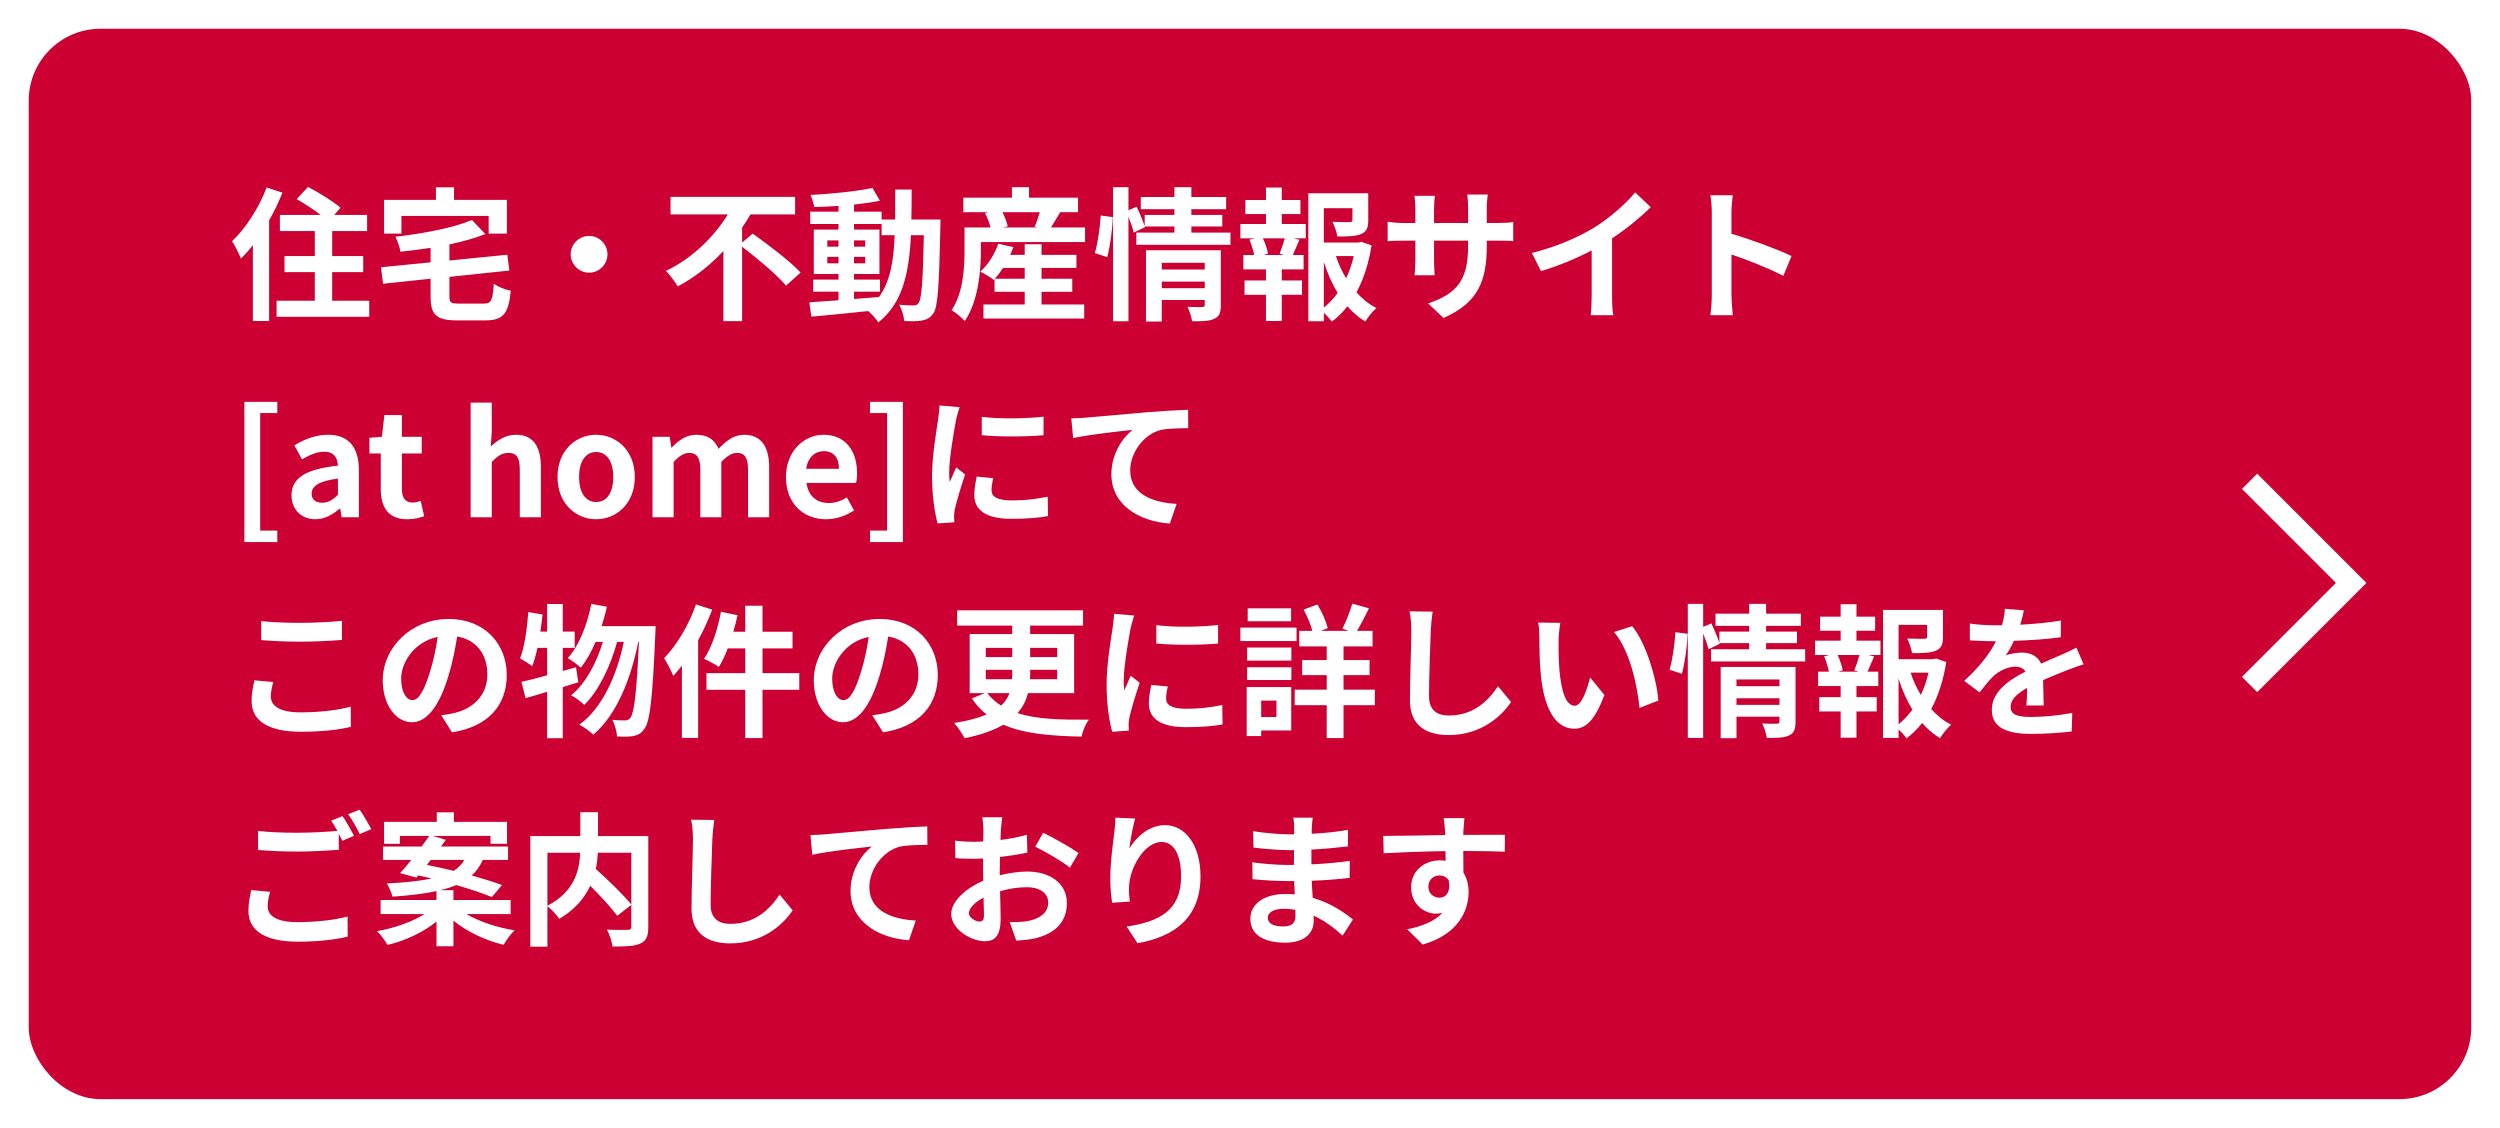
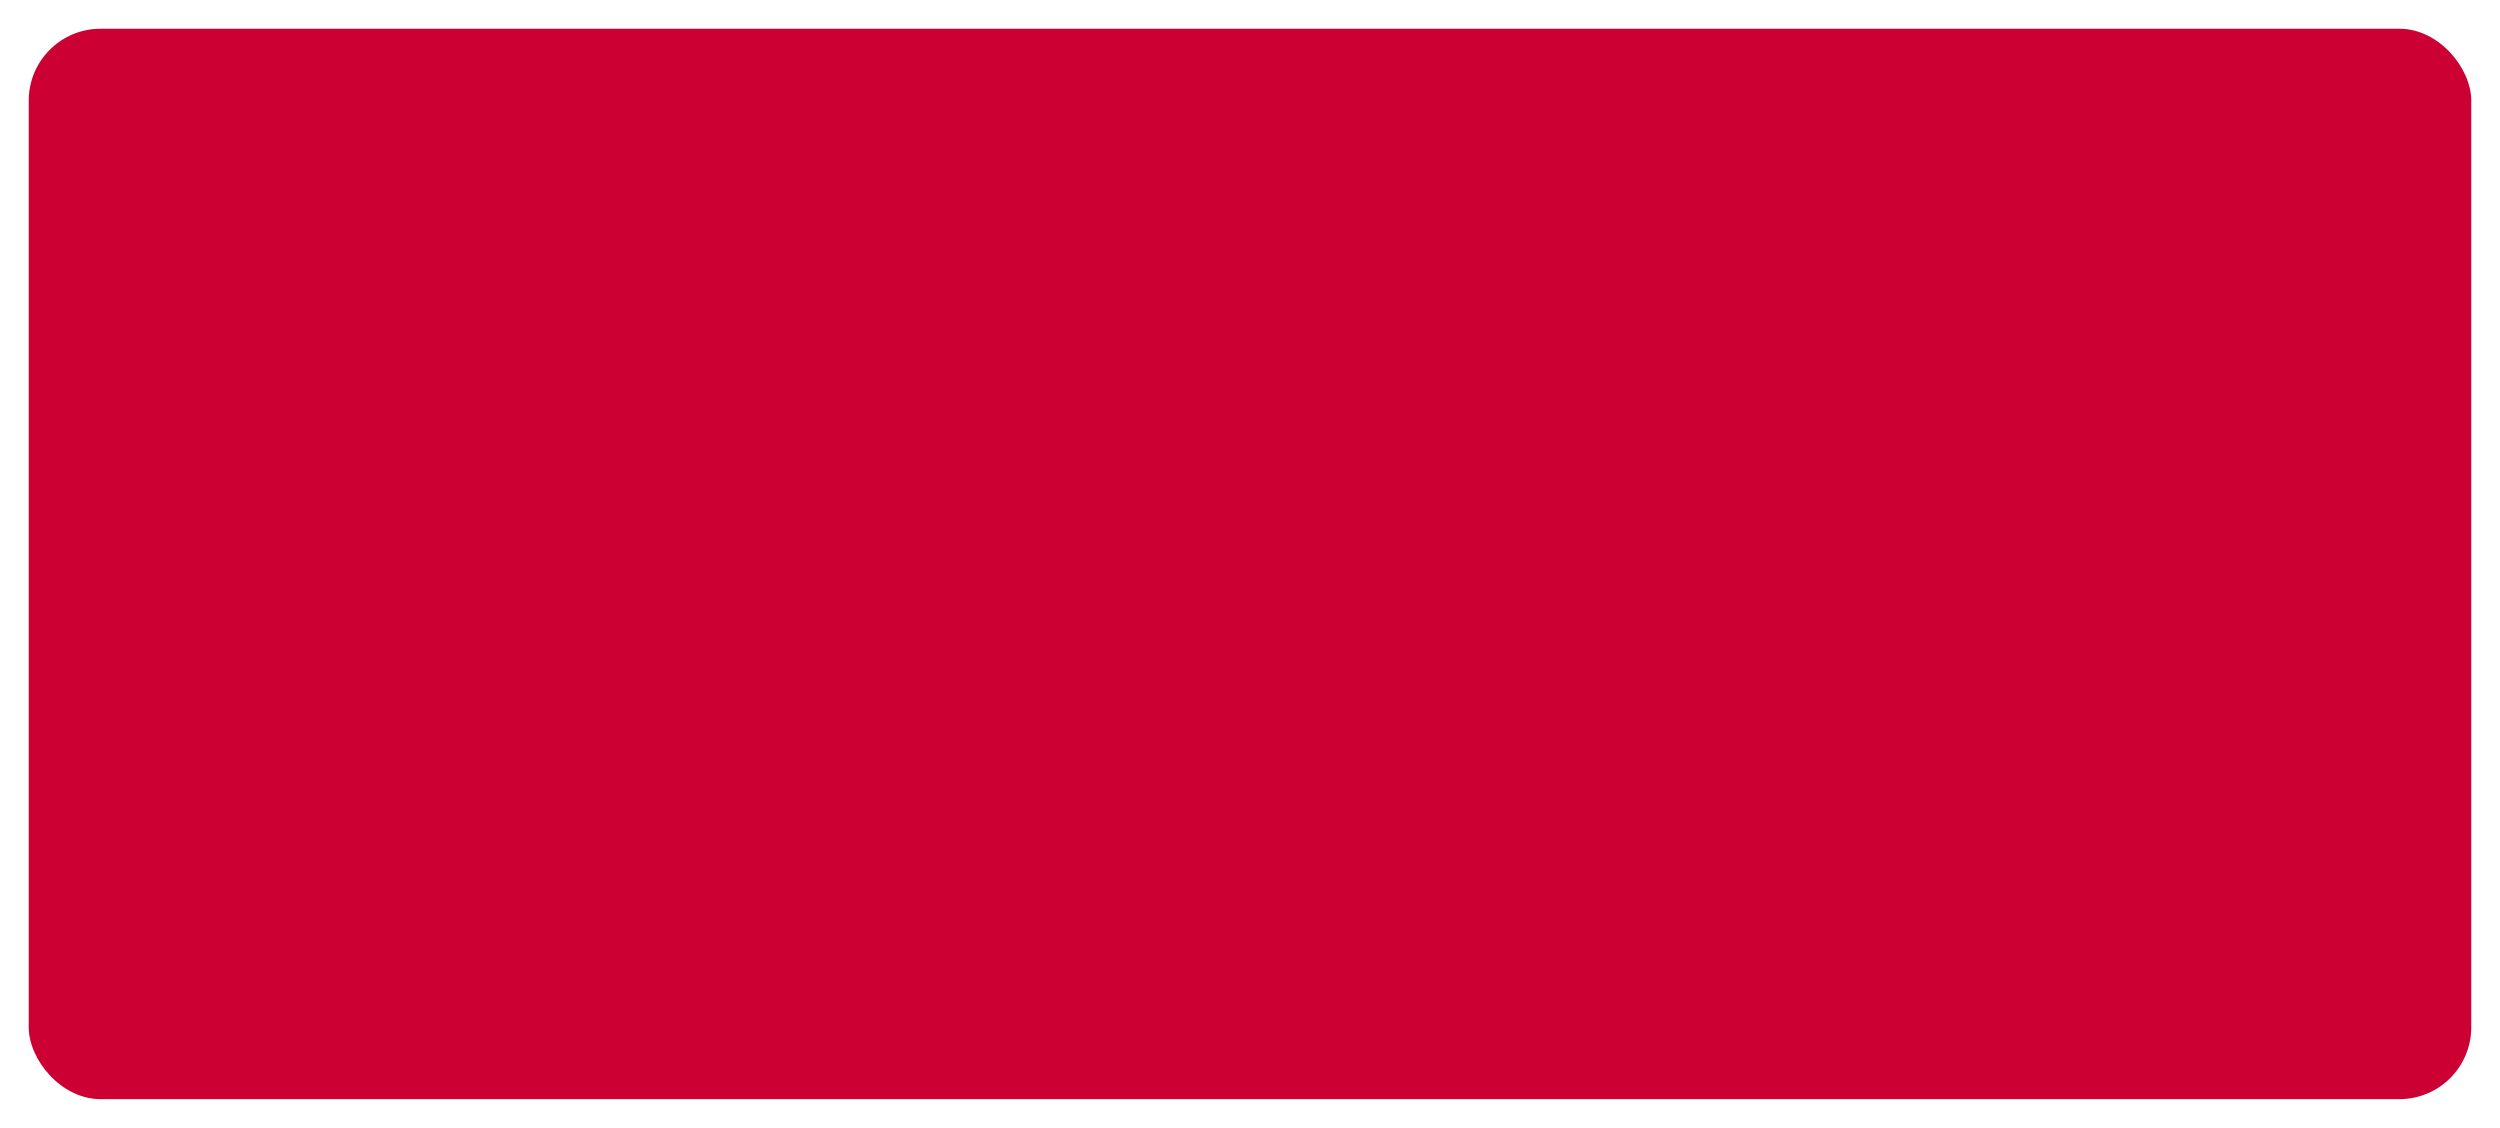
<svg xmlns="http://www.w3.org/2000/svg" width="348" height="157" viewBox="0 0 348 157" fill="none">
  <g filter="url(#filter0_d_2282_106495)">
    <rect x="4" width="340" height="149" rx="10" fill="#CC0033" />
-     <path d="M37.12 22.1L39.32 22.82C38.8 24.1 38.18 25.42 37.46 26.68V40.68H35.2V30.12C34.66 30.82 34.1 31.44 33.54 32C33.32 31.44 32.7 30.14 32.3 29.58C34.2 27.78 36.04 24.94 37.12 22.1ZM46.24 37.86H51.4V40.1H38.5V37.86H43.82V33.88H39.6V31.64H43.82V28.16H38.96V25.92H44.64C43.66 25.16 42.36 24.32 41.3 23.72L42.88 22.02C44.36 22.8 46.4 24.04 47.4 24.92L46.52 25.92H51.1V28.16H46.24V31.64H50.56V33.88H46.24V37.86ZM55.88 26.06V28.52H53.46V23.82H60.68V22.08H63.2V23.82H70.56V28.52H68.02V26.06H55.88ZM63.92 38.26H67.32C68.4 38.26 68.58 37.84 68.74 35.5C69.28 35.92 70.38 36.32 71.1 36.48C70.78 39.7 70.04 40.6 67.52 40.6H63.66C60.74 40.6 59.94 39.84 59.94 37.28V34.8L53.32 35.5L53.04 33.2L59.94 32.52V30.5C58.52 30.72 57.1 30.9 55.74 31.04C55.66 30.44 55.32 29.5 55.04 28.96C58.94 28.5 63.14 27.72 65.7 26.62L67.56 28.58C66.1 29.16 64.38 29.64 62.56 30.02V32.26L70.62 31.46L70.9 33.66L62.56 34.54V37.24C62.56 38.14 62.74 38.26 63.92 38.26ZM82 28.84C83.4 28.84 84.56 30 84.56 31.4C84.56 32.8 83.4 33.96 82 33.96C80.6 33.96 79.44 32.8 79.44 31.4C79.44 30 80.6 28.84 82 28.84ZM103.3 29.76L104.78 28.52C106.92 30.06 110 32.36 111.44 33.94L109.42 35.76C108.18 34.28 105.46 32 103.3 30.34V40.7H100.7V30.94C98.88 32.88 96.74 34.62 94.34 35.86C93.96 35.22 93.22 34.24 92.7 33.7C96.34 32 99.46 28.9 101.32 25.84H93.34V23.4H110.68V25.84H104.46C104.12 26.46 103.72 27.08 103.3 27.68V29.76ZM118.88 36.6V37.62C120.02 37.54 121.2 37.44 122.36 37.34C123.92 35.18 124.4 32.32 124.54 28.74H122.72V27.18H118.88V27.96H122.42V34.14H118.88V34.92H122.5V36.6H118.88ZM115.16 32.66H116.72V31.76H115.16V32.66ZM120.44 31.76H118.88V32.66H120.44V31.76ZM118.88 30.34H120.44V29.46H118.88V30.34ZM115.16 29.46V30.34H116.72V29.46H115.16ZM126.86 26.56H130.92C130.92 26.56 130.9 27.34 130.9 27.62C130.72 35.8 130.56 38.7 129.92 39.62C129.46 40.28 129 40.48 128.34 40.62C127.74 40.74 126.82 40.72 125.86 40.7C125.82 40.04 125.56 39.08 125.16 38.42C126.04 38.5 126.8 38.52 127.18 38.52C127.48 38.52 127.68 38.44 127.86 38.18C128.28 37.64 128.48 35.2 128.6 28.74H126.8C126.54 34.1 125.62 38.22 122.26 40.88C121.96 40.4 121.38 39.74 120.86 39.3C117.98 39.6 115.1 39.9 112.94 40.08L112.66 38.08C113.78 38 115.18 37.9 116.72 37.8V36.6H113.2V34.92H116.72V34.14H113.28V27.96H116.72V27.18H112.78V25.46H116.72V24.66C115.56 24.74 114.42 24.8 113.34 24.82C113.26 24.34 113.04 23.6 112.82 23.14C115.78 22.98 119.24 22.64 121.44 22.16L122.48 23.94C121.42 24.16 120.18 24.34 118.88 24.48V25.46H122.72V26.56H124.6C124.62 25.24 124.62 23.86 124.62 22.38H126.9C126.9 23.84 126.9 25.24 126.86 26.56ZM138.48 34.8H142.64V33.3H139.62C139.26 33.86 138.86 34.38 138.48 34.8ZM144.98 36.62V38.38H150.92V40.34H136.9V38.38H142.64V36.62H138.44V34.84L138.32 34.96C137.88 34.6 136.98 34.06 136.44 33.82C137.54 32.86 138.46 31.38 138.96 29.92L141.06 30.4C140.94 30.76 140.78 31.12 140.62 31.48H142.64V30H144.98V31.48H149.84V33.3H144.98V34.8H149.26V36.62H144.98ZM144.74 25.54H139.54C139.88 26.2 140.16 26.96 140.28 27.5L139.68 27.66H144.38L144.02 27.56C144.28 26.98 144.54 26.22 144.74 25.54ZM146.3 27.66H151.04V29.7H136.54V30.9C136.54 33.7 136.18 37.94 134.3 40.68C133.94 40.26 132.94 39.44 132.46 39.18C134.1 36.74 134.26 33.26 134.26 30.88V27.66H137.88C137.72 27.04 137.44 26.28 137.12 25.66L137.56 25.54H134.1V23.52H140.86V22.06H143.24V23.52H150.06V25.54H147.58C147.12 26.3 146.68 27.06 146.3 27.66ZM154.12 31.8L152.4 31.22C152.82 29.86 153.12 27.62 153.22 26L154.9 26.22C154.86 27.88 154.54 30.26 154.12 31.8ZM161.72 36.12H167.7V35.2H161.72V36.12ZM167.7 32.58H161.72V33.52H167.7V32.58ZM169.94 30.84V38.46C169.94 39.5 169.74 40.06 169.02 40.38C168.32 40.72 167.32 40.72 165.94 40.72C165.86 40.14 165.58 39.28 165.3 38.7C166.12 38.76 167.06 38.74 167.32 38.74C167.6 38.74 167.7 38.66 167.7 38.42V37.76H161.72V40.76H159.52V30.84H169.94ZM165.84 28.38H171.28V30.08H158.18V28.38H163.48V27.52H159.34L159.38 27.62L157.82 28.38C157.68 27.8 157.4 26.96 157.08 26.18V40.72H154.94V22.06H157.08V25.26L158.22 24.78C158.64 25.64 159.1 26.76 159.34 27.5V25.92H163.48V25.12H158.8V23.42H163.48V22.06H165.84V23.42H170.68V25.12H165.84V25.92H170.14V27.52H165.84V28.38ZM178.76 31.5L178.12 31.32C178.36 30.72 178.66 29.86 178.84 29.18H175.8C176.14 29.9 176.42 30.76 176.5 31.32L175.86 31.5H178.76ZM178.42 25.8V27.18H181.76V29.18H180.1L180.88 29.38C180.54 30.12 180.24 30.9 179.96 31.5H181.46V33.5H178.42V35.04H181.24V37.04H178.42V40.68H176.22V37.04H173.24V35.04H176.22V33.5H173.08V31.5H174.58C174.46 30.86 174.2 30.02 173.92 29.36L174.64 29.18H172.66V27.18H176.22V25.8H173.36V23.84H176.22V22.1H178.42V23.84H181.02V25.8H178.42ZM184.28 32.46V38.82C185 38.24 185.64 37.56 186.2 36.78C185.42 35.5 184.78 34.04 184.28 32.46ZM188.44 31.64H185.96C186.32 32.74 186.8 33.78 187.38 34.74C187.84 33.78 188.2 32.72 188.44 31.64ZM189.5 29.66L190.92 30.16C190.54 32.58 189.84 34.82 188.82 36.7C189.64 37.6 190.56 38.36 191.6 38.88C191.08 39.32 190.4 40.16 190.06 40.76C189.12 40.2 188.3 39.48 187.56 38.64C186.92 39.46 186.2 40.18 185.38 40.78C185.12 40.38 184.7 39.92 184.28 39.54V40.72H182.12V22.9H190.46V26.66C190.46 27.68 190.24 28.26 189.46 28.58C188.7 28.9 187.62 28.92 186.16 28.92C186.06 28.28 185.76 27.46 185.48 26.88C186.46 26.92 187.56 26.92 187.86 26.92C188.16 26.9 188.26 26.84 188.26 26.62V24.98H184.28V29.76H189.1L189.5 29.66ZM206.96 30.16C206.96 35.12 205.76 38.14 200.94 40.26L198.8 38.24C202.66 36.9 204.36 35.18 204.36 30.26V29.5H199.62V32.22C199.62 33.1 199.68 33.92 199.7 34.32H196.9C196.96 33.92 197.02 33.12 197.02 32.22V29.5H195.32C194.32 29.5 193.6 29.54 193.16 29.58V26.86C193.5 26.92 194.32 27.04 195.32 27.04H197.02V25.06C197.02 24.48 196.96 23.86 196.9 23.26H199.74C199.68 23.64 199.62 24.28 199.62 25.06V27.04H204.36V24.94C204.36 24.14 204.3 23.48 204.24 23.08H207.1C207.04 23.48 206.96 24.14 206.96 24.94V27.04H208.44C209.5 27.04 210.1 27 210.64 26.9V29.56C210.2 29.52 209.5 29.5 208.44 29.5H206.96V30.16ZM213.24 31.22C216.82 30.3 219.76 29 221.98 27.64C224.04 26.36 226.32 24.36 227.62 22.78L229.78 24.84C228.26 26.34 226.34 27.9 224.4 29.18V37.26C224.4 38.14 224.44 39.38 224.58 39.88H221.42C221.5 39.4 221.56 38.14 221.56 37.26V30.86C219.5 31.94 216.96 33.02 214.5 33.74L213.24 31.22ZM238.28 37.08V25.58C238.28 24.88 238.22 23.88 238.08 23.18H241.2C241.12 23.88 241.02 24.76 241.02 25.58V28.54C243.7 29.32 247.54 30.74 249.38 31.64L248.24 34.4C246.18 33.32 243.18 32.16 241.02 31.42V37.08C241.02 37.66 241.12 39.06 241.2 39.88H238.08C238.2 39.08 238.28 37.88 238.28 37.08ZM34.02 71.46V51.94H38.6V53.5H36.22V69.86H38.6V71.46H34.02ZM43.899 68.28C41.899 68.28 40.579 66.86 40.579 64.96C40.579 62.56 42.519 61.3 47.039 60.82C46.979 59.72 46.499 58.88 45.119 58.88C44.079 58.88 43.079 59.34 42.039 59.94L40.979 58C42.299 57.18 43.899 56.52 45.659 56.52C48.499 56.52 49.959 58.22 49.959 61.46V68H47.559L47.359 66.8H47.279C46.299 67.64 45.179 68.28 43.899 68.28ZM44.859 65.98C45.699 65.98 46.319 65.58 47.039 64.88V62.62C44.299 62.96 43.379 63.72 43.379 64.72C43.379 65.6 43.999 65.98 44.859 65.98ZM56.684 68.28C54.024 68.28 53.004 66.58 53.004 64.08V59.12H51.424V56.94L53.164 56.8L53.504 53.78H55.944V56.8H58.704V59.12H55.944V64.08C55.944 65.36 56.464 65.96 57.464 65.96C57.824 65.96 58.264 65.84 58.564 65.72L59.044 67.86C58.444 68.06 57.664 68.28 56.684 68.28ZM65.514 68V52.04H68.454V56.06L68.314 58.16C69.214 57.32 70.314 56.52 71.834 56.52C74.254 56.52 75.294 58.2 75.294 61.02V68H72.354V61.38C72.354 59.64 71.874 59.04 70.774 59.04C69.854 59.04 69.274 59.48 68.454 60.3V68H65.514ZM82.987 68.28C80.187 68.28 77.607 66.12 77.607 62.4C77.607 58.68 80.187 56.52 82.987 56.52C85.787 56.52 88.367 58.68 88.367 62.4C88.367 66.12 85.787 68.28 82.987 68.28ZM82.987 65.88C84.507 65.88 85.367 64.52 85.367 62.4C85.367 60.3 84.507 58.92 82.987 58.92C81.467 58.92 80.607 60.3 80.607 62.4C80.607 64.52 81.467 65.88 82.987 65.88ZM90.826 68V56.8H93.226L93.446 58.3H93.506C94.446 57.32 95.486 56.52 96.946 56.52C98.546 56.52 99.486 57.24 100.026 58.48C101.046 57.4 102.126 56.52 103.586 56.52C105.966 56.52 107.066 58.2 107.066 61.02V68H104.126V61.38C104.126 59.64 103.626 59.04 102.566 59.04C101.926 59.04 101.206 59.46 100.406 60.3V68H97.486V61.38C97.486 59.64 96.966 59.04 95.906 59.04C95.266 59.04 94.546 59.46 93.766 60.3V68H90.826ZM114.983 68.28C111.843 68.28 109.403 66.1 109.403 62.4C109.403 58.78 111.963 56.52 114.623 56.52C117.703 56.52 119.303 58.78 119.303 61.86C119.303 62.42 119.243 62.96 119.163 63.22H112.263C112.503 65.06 113.703 66.02 115.363 66.02C116.283 66.02 117.083 65.74 117.883 65.24L118.883 67.04C117.783 67.8 116.363 68.28 114.983 68.28ZM112.223 61.26H116.783C116.783 59.76 116.103 58.8 114.663 58.8C113.483 58.8 112.443 59.64 112.223 61.26ZM121.105 71.46V69.86H123.485V53.5H121.105V51.94H125.685V71.46H121.105ZM136.663 54.02C139.123 54.36 143.103 54.26 145.263 54V56.58C142.803 56.8 139.183 56.82 136.663 56.58V54.02ZM138.263 62.56C138.103 63.22 138.023 63.7 138.023 64.24C138.023 65.12 138.783 65.66 140.823 65.66C142.603 65.66 144.083 65.5 145.843 65.14L145.883 67.84C144.583 68.08 142.983 68.22 140.723 68.22C137.283 68.22 135.623 67 135.623 64.94C135.623 64.16 135.743 63.36 135.963 62.34L138.263 62.56ZM133.583 52.68C133.423 53.1 133.163 54.1 133.083 54.46C132.823 55.8 132.123 59.8 132.123 61.8C132.123 62.18 132.143 62.7 132.203 63.1C132.503 62.42 132.823 61.72 133.103 61.06L134.343 62.04C133.783 63.7 133.123 65.88 132.903 66.94C132.843 67.24 132.803 67.68 132.803 67.88C132.803 68.1 132.823 68.42 132.843 68.7L130.523 68.86C130.123 67.48 129.743 65.04 129.743 62.32C129.743 59.32 130.363 55.94 130.583 54.4C130.643 53.84 130.763 53.08 130.783 52.44L133.583 52.68ZM149.123 54.24C149.923 54.22 150.703 54.18 151.103 54.14C152.763 54 156.063 53.7 159.723 53.38C161.783 53.22 163.983 53.08 165.383 53.04L165.403 55.6C164.323 55.62 162.603 55.62 161.543 55.86C159.123 56.5 157.323 59.1 157.323 61.48C157.323 64.76 160.403 65.96 163.783 66.14L162.843 68.88C158.663 68.6 154.703 66.34 154.703 62.02C154.703 59.14 156.323 56.86 157.663 55.84C155.783 56.04 151.703 56.48 149.383 56.98L149.123 54.24ZM36.36 82.46C37.84 82.62 39.7 82.7 41.8 82.7C43.78 82.7 46.06 82.58 47.6 82.42V85.08C46.2 85.2 43.72 85.32 41.82 85.32C39.72 85.32 37.98 85.24 36.36 85.1V82.46ZM38.04 90.94C37.84 91.66 37.7 92.28 37.7 92.96C37.7 94.24 38.92 95.16 41.8 95.16C44.5 95.16 47.06 94.86 48.82 94.36L48.84 97.18C47.1 97.6 44.7 97.86 41.9 97.86C37.32 97.86 35.02 96.32 35.02 93.58C35.02 92.42 35.26 91.44 35.42 90.7L38.04 90.94ZM70.54 89.96C70.54 94.18 67.96 97.16 62.92 97.94L61.42 95.56C62.18 95.48 62.74 95.36 63.28 95.24C65.84 94.64 67.84 92.8 67.84 89.88C67.84 87.12 66.34 85.06 63.64 84.6C63.36 86.3 63.02 88.14 62.44 90.02C61.24 94.06 59.52 96.54 57.34 96.54C55.12 96.54 53.28 94.1 53.28 90.72C53.28 86.1 57.28 82.16 62.46 82.16C67.42 82.16 70.54 85.6 70.54 89.96ZM55.84 90.46C55.84 92.48 56.64 93.46 57.42 93.46C58.26 93.46 59.04 92.2 59.86 89.5C60.32 88.02 60.7 86.32 60.92 84.66C57.62 85.34 55.84 88.26 55.84 90.46ZM80.18 88.88L80.5 90.98C79.78 91.18 79.08 91.42 78.34 91.64V98.76H76.16V92.3C75.08 92.62 74.08 92.94 73.16 93.18L72.58 90.92C73.58 90.7 74.8 90.38 76.16 90V86.18H74.82C74.6 87.16 74.36 88.02 74.08 88.74C73.72 88.44 72.84 87.9 72.4 87.64C73.02 86.06 73.36 83.56 73.54 81.2L75.52 81.54C75.44 82.34 75.34 83.12 75.22 83.92H76.16V80.08H78.34V83.92H80V86.18H78.34V89.4L80.18 88.88ZM83.74 83.16H91.26C91.26 83.16 91.24 83.96 91.22 84.24C90.84 93.16 90.48 96.42 89.72 97.42C89.26 98.1 88.82 98.32 88.16 98.46C87.6 98.56 86.76 98.56 85.9 98.52C85.84 97.84 85.6 96.86 85.24 96.2C85.98 96.28 86.64 96.28 87.02 96.28C87.32 96.28 87.52 96.2 87.76 95.9C88.26 95.26 88.62 92.54 88.94 85.36H88.84C87.86 90.4 85.8 95.6 82.58 98.26C82.12 97.8 81.3 97.22 80.64 96.88C83.84 94.58 85.84 90.04 86.84 85.36H85.9C85.02 88.62 83.34 92.2 81.32 94.12C80.88 93.66 80.12 93.12 79.5 92.78C81.48 91.22 83.04 88.26 83.92 85.36H82.9C82.32 86.74 81.62 87.98 80.84 88.94C80.46 88.56 79.52 87.9 79.04 87.6C80.62 85.86 81.72 83 82.32 80.06L84.48 80.46C84.28 81.38 84.02 82.28 83.74 83.16ZM96.88 80.14L99.14 80.86C98.6 82.28 97.94 83.74 97.18 85.12V98.72H94.92V88.66C94.52 89.16 94.12 89.66 93.72 90.1C93.5 89.5 92.84 88.22 92.44 87.62C94.2 85.82 95.9 82.98 96.88 80.14ZM111.26 89.7V92.02H106.14V98.74H103.74V92.02H98.34V89.7H103.74V86.26H101.3C100.94 87.24 100.5 88.14 100.06 88.84C99.62 88.52 98.58 87.96 98 87.7C99.08 86.14 99.9 83.6 100.36 81.16L102.66 81.64C102.5 82.42 102.3 83.18 102.08 83.94H103.74V80.32H106.14V83.94H110.32V86.26H106.14V89.7H111.26ZM130.54 89.96C130.54 94.18 127.96 97.16 122.92 97.94L121.42 95.56C122.18 95.48 122.74 95.36 123.28 95.24C125.84 94.64 127.84 92.8 127.84 89.88C127.84 87.12 126.34 85.06 123.64 84.6C123.36 86.3 123.02 88.14 122.44 90.02C121.24 94.06 119.52 96.54 117.34 96.54C115.12 96.54 113.28 94.1 113.28 90.72C113.28 86.1 117.28 82.16 122.46 82.16C127.42 82.16 130.54 85.6 130.54 89.96ZM115.84 90.46C115.84 92.48 116.64 93.46 117.42 93.46C118.26 93.46 119.04 92.2 119.86 89.5C120.32 88.02 120.7 86.32 120.92 84.66C117.62 85.34 115.84 88.26 115.84 90.46ZM140.52 92.48H137.42C138 93.2 138.62 93.76 139.36 94.22C139.94 93.68 140.28 93.12 140.52 92.48ZM137.22 89.24V90.54H140.88C140.9 90.32 140.9 90.1 140.9 89.88V89.24H137.22ZM137.22 86.18V87.46H140.9V86.18H137.22ZM147.16 86.18H143.4V87.46H147.16V86.18ZM147.16 90.54V89.24H143.4V89.9C143.4 90.1 143.4 90.32 143.38 90.54H147.16ZM149.52 92.48H143.1C142.84 93.48 142.38 94.44 141.64 95.26C144.24 96.12 147.52 96.2 151.58 96.18C151.14 96.72 150.7 97.72 150.56 98.54C146.22 98.44 142.54 98.14 139.68 96.88C138.34 97.64 136.58 98.3 134.26 98.76C133.98 98.2 133.34 97.2 132.82 96.64C134.74 96.34 136.2 95.94 137.34 95.46C136.56 94.86 135.88 94.1 135.28 93.22L137.1 92.48H134.98V84.26H140.9V83.08H133.24V80.96H150.76V83.08H143.4V84.26H149.52V92.48ZM160.96 83.02C163.42 83.36 167.4 83.26 169.56 83V85.58C167.1 85.8 163.48 85.82 160.96 85.58V83.02ZM162.56 91.56C162.4 92.22 162.32 92.7 162.32 93.24C162.32 94.12 163.08 94.66 165.12 94.66C166.9 94.66 168.38 94.5 170.14 94.14L170.18 96.84C168.88 97.08 167.28 97.22 165.02 97.22C161.58 97.22 159.92 96 159.92 93.94C159.92 93.16 160.04 92.36 160.26 91.34L162.56 91.56ZM157.88 81.68C157.72 82.1 157.46 83.1 157.38 83.46C157.12 84.8 156.42 88.8 156.42 90.8C156.42 91.18 156.44 91.7 156.5 92.1C156.8 91.42 157.12 90.72 157.4 90.06L158.64 91.04C158.08 92.7 157.42 94.88 157.2 95.94C157.14 96.24 157.1 96.68 157.1 96.88C157.1 97.1 157.12 97.42 157.14 97.7L154.82 97.86C154.42 96.48 154.04 94.04 154.04 91.32C154.04 88.32 154.66 84.94 154.88 83.4C154.94 82.84 155.06 82.08 155.08 81.44L157.88 81.68ZM179.72 80.68V82.48H173.68V80.68H179.72ZM180.48 83.36V85.24H172.66V83.36H180.48ZM177.68 93.52H175.56V95.82H177.68V93.52ZM179.74 91.64V97.68H175.56V98.46H173.54V91.64H179.74ZM173.6 90.66V88.88H179.76V90.66H173.6ZM173.6 87.96V86.14H179.76V87.96H173.6ZM191.38 92V94.16H187.02V98.74H184.68V94.16H180.22V92H184.68V89.98H181.26V87.88H184.68V85.98H180.86V83.82H182.68C182.44 82.92 181.96 81.76 181.46 80.86L183.38 80.14C184.02 81.18 184.6 82.52 184.82 83.44L183.86 83.82H187.76L186.86 83.52C187.34 82.56 187.94 81.08 188.24 80.02L190.56 80.68C190 81.82 189.4 82.98 188.9 83.82H191.06V85.98H187.02V87.88H190.64V89.98H187.02V92H191.38ZM199.42 81.14C199.3 81.98 199.2 83 199.16 83.8C199.08 85.96 198.92 90.44 198.92 92.92C198.92 94.94 200.12 95.6 201.68 95.6C204.98 95.6 207.08 93.7 208.52 91.52L210.34 93.72C209.06 95.64 206.22 98.32 201.66 98.32C198.38 98.32 196.26 96.88 196.26 93.46C196.26 90.78 196.46 85.52 196.46 83.8C196.46 82.86 196.38 81.9 196.2 81.1L199.42 81.14ZM217.2 82.7C217.06 83.42 216.96 84.58 216.96 85.14C216.94 86.44 216.96 87.94 217.08 89.38C217.36 92.26 217.96 94.24 219.22 94.24C220.16 94.24 220.96 91.9 221.34 90.3L223.34 92.74C222.02 96.22 220.76 97.44 219.16 97.44C216.96 97.44 215.06 95.46 214.5 90.1C214.3 88.26 214.28 85.92 214.28 84.7C214.28 84.14 214.24 83.28 214.12 82.66L217.2 82.7ZM227.2 83.16C229.1 85.46 230.62 90.46 230.84 93.52L228.22 94.54C227.9 91.32 226.84 86.46 224.66 83.98L227.2 83.16ZM234.12 89.8L232.4 89.22C232.82 87.86 233.12 85.62 233.22 84L234.9 84.22C234.86 85.88 234.54 88.26 234.12 89.8ZM241.72 94.12H247.7V93.2H241.72V94.12ZM247.7 90.58H241.72V91.52H247.7V90.58ZM249.94 88.84V96.46C249.94 97.5 249.74 98.06 249.02 98.38C248.32 98.72 247.32 98.72 245.94 98.72C245.86 98.14 245.58 97.28 245.3 96.7C246.12 96.76 247.06 96.74 247.32 96.74C247.6 96.74 247.7 96.66 247.7 96.42V95.76H241.72V98.76H239.52V88.84H249.94ZM245.84 86.38H251.28V88.08H238.18V86.38H243.48V85.52H239.34L239.38 85.62L237.82 86.38C237.68 85.8 237.4 84.96 237.08 84.18V98.72H234.94V80.06H237.08V83.26L238.22 82.78C238.64 83.64 239.1 84.76 239.34 85.5V83.92H243.48V83.12H238.8V81.42H243.48V80.06H245.84V81.42H250.68V83.12H245.84V83.92H250.14V85.52H245.84V86.38ZM258.76 89.5L258.12 89.32C258.36 88.72 258.66 87.86 258.84 87.18H255.8C256.14 87.9 256.42 88.76 256.5 89.32L255.86 89.5H258.76ZM258.42 83.8V85.18H261.76V87.18H260.1L260.88 87.38C260.54 88.12 260.24 88.9 259.96 89.5H261.46V91.5H258.42V93.04H261.24V95.04H258.42V98.68H256.22V95.04H253.24V93.04H256.22V91.5H253.08V89.5H254.58C254.46 88.86 254.2 88.02 253.92 87.36L254.64 87.18H252.66V85.18H256.22V83.8H253.36V81.84H256.22V80.1H258.42V81.84H261.02V83.8H258.42ZM264.28 90.46V96.82C265 96.24 265.64 95.56 266.2 94.78C265.42 93.5 264.78 92.04 264.28 90.46ZM268.44 89.64H265.96C266.32 90.74 266.8 91.78 267.38 92.74C267.84 91.78 268.2 90.72 268.44 89.64ZM269.5 87.66L270.92 88.16C270.54 90.58 269.84 92.82 268.82 94.7C269.64 95.6 270.56 96.36 271.6 96.88C271.08 97.32 270.4 98.16 270.06 98.76C269.12 98.2 268.3 97.48 267.56 96.64C266.92 97.46 266.2 98.18 265.38 98.78C265.12 98.38 264.7 97.92 264.28 97.54V98.72H262.12V80.9H270.46V84.66C270.46 85.68 270.24 86.26 269.46 86.58C268.7 86.9 267.62 86.92 266.16 86.92C266.06 86.28 265.76 85.46 265.48 84.88C266.46 84.92 267.56 84.92 267.86 84.92C268.16 84.9 268.26 84.84 268.26 84.62V82.98H264.28V87.76H269.1L269.5 87.66ZM281.72 80.96C281.62 81.46 281.48 82.12 281.22 82.96C283.12 82.86 285.12 82.68 286.88 82.38L286.86 84.7C284.96 84.98 282.5 85.14 280.34 85.2C280 85.94 279.6 86.66 279.2 87.24C279.72 87 280.8 86.84 281.46 86.84C282.68 86.84 283.68 87.36 284.12 88.38C285.16 87.9 286 87.56 286.82 87.2C287.6 86.86 288.3 86.54 289.04 86.16L290.04 88.48C289.4 88.66 288.34 89.06 287.66 89.32C286.76 89.68 285.62 90.12 284.4 90.68C284.42 91.8 284.46 93.28 284.48 94.2H282.08C282.14 93.6 282.16 92.64 282.18 91.76C280.68 92.62 279.88 93.4 279.88 94.4C279.88 95.5 280.82 95.8 282.78 95.8C284.48 95.8 286.7 95.58 288.46 95.24L288.38 97.82C287.06 98 284.6 98.16 282.72 98.16C279.58 98.16 277.26 97.4 277.26 94.82C277.26 92.26 279.66 90.66 281.94 89.48C281.64 88.98 281.1 88.8 280.54 88.8C279.42 88.8 278.18 89.44 277.42 90.18C276.82 90.78 276.24 91.5 275.56 92.38L273.42 90.78C275.52 88.84 276.94 87.06 277.84 85.26C277.74 85.26 277.66 85.26 277.58 85.26C276.76 85.26 275.3 85.22 274.2 85.14V82.8C275.22 82.96 276.7 83.04 277.72 83.04C278.02 83.04 278.36 83.04 278.68 83.04C278.9 82.24 279.04 81.46 279.08 80.74L281.72 80.96ZM37.6 120.14C37.4 120.86 37.26 121.5 37.26 122.16C37.26 123.46 38.48 124.36 41.36 124.36C44.06 124.36 46.62 124.06 48.38 123.58L48.4 126.38C46.66 126.8 44.26 127.08 41.46 127.08C36.88 127.08 34.58 125.54 34.58 122.78C34.58 121.62 34.82 120.66 34.96 119.9L37.6 120.14ZM47.68 109.6C48.18 110.32 48.9 111.6 49.28 112.34L47.66 113.04C47.52 112.74 47.34 112.4 47.16 112.06V114.3C45.76 114.4 43.28 114.54 41.38 114.54C39.28 114.54 37.54 114.44 35.92 114.32V111.66C37.4 111.84 39.26 111.92 41.36 111.92C43.26 111.92 45.42 111.8 46.96 111.66C46.68 111.14 46.38 110.64 46.1 110.24L47.68 109.6ZM50.06 108.7C50.58 109.44 51.32 110.72 51.68 111.42L50.08 112.1C49.66 111.26 49.02 110.1 48.46 109.34L50.06 108.7ZM59.96 115.7L59.42 116.4C60.58 116.62 61.86 116.9 63.14 117.22C63.84 116.8 64.3 116.28 64.64 115.7H59.96ZM71.08 123.24H64.94C66.7 124.28 69.2 125.12 71.62 125.5C71.1 126 70.44 126.92 70.1 127.52C67.6 126.92 65.02 125.7 63.12 124.16V127.72H60.76V124.28C58.92 125.78 56.42 126.94 53.94 127.54C53.62 126.96 52.98 126.08 52.48 125.62C54.88 125.2 57.38 124.32 59.08 123.24H52.98V121.28H60.76V120.04C59.14 120.4 57.12 120.64 54.62 120.82C54.52 120.26 54.14 119.44 53.84 118.98C56.54 118.84 58.56 118.62 60.1 118.28C59.46 118.14 58.82 117.98 58.22 117.86L57.96 118.16L55.7 117.54C56.18 117.02 56.7 116.38 57.26 115.7H53.32V113.84H58.68C59.06 113.32 59.44 112.82 59.76 112.36H55.66V113.46H53.46V110.4H60.8V109.08H63.18V110.4H70.58V113.46H68.28V112.36H60.24L62.06 112.9C61.84 113.2 61.62 113.52 61.38 113.84H70.72V115.7H67.2C66.84 116.54 66.34 117.26 65.66 117.86C67.28 118.32 68.76 118.78 69.88 119.2L68.46 120.88C67.26 120.36 65.46 119.76 63.5 119.2C62.86 119.48 62.12 119.72 61.26 119.92H63.12V121.28H71.08V123.24ZM87.88 114.7H83.22C83.18 115.44 83.1 116.18 82.94 116.96C84.64 118.5 86.78 120.54 87.88 121.92V114.7ZM76.2 114.7V122.08C79.98 120.12 80.66 117.16 80.76 114.7H76.2ZM90.24 112.38V125.02C90.24 126.3 89.98 126.96 89.14 127.34C88.32 127.72 87.04 127.76 85.26 127.76C85.18 127.08 84.82 126.02 84.48 125.4C85.66 125.46 87 125.44 87.38 125.44C87.76 125.42 87.88 125.32 87.88 124.96V121.96L85.92 123.48C85.12 122.38 83.62 120.76 82.16 119.3C81.38 120.98 80.04 122.62 77.86 123.9C77.52 123.42 76.78 122.58 76.2 122.14V127.78H73.82V112.38H80.78V109.06H83.24V112.38H90.24ZM99.42 110.14C99.3 110.98 99.2 112 99.16 112.8C99.08 114.96 98.92 119.44 98.92 121.92C98.92 123.94 100.12 124.6 101.68 124.6C104.98 124.6 107.08 122.7 108.52 120.52L110.34 122.72C109.06 124.64 106.22 127.32 101.66 127.32C98.38 127.32 96.26 125.88 96.26 122.46C96.26 119.78 96.46 114.52 96.46 112.8C96.46 111.86 96.38 110.9 96.2 110.1L99.42 110.14ZM112.815 112.24C113.615 112.22 114.395 112.18 114.795 112.14C116.455 112 119.755 111.7 123.415 111.38C125.475 111.22 127.675 111.08 129.075 111.04L129.095 113.6C128.015 113.62 126.295 113.62 125.235 113.86C122.815 114.5 121.015 117.1 121.015 119.48C121.015 122.76 124.095 123.96 127.475 124.14L126.535 126.88C122.355 126.6 118.395 124.34 118.395 120.02C118.395 117.14 120.015 114.86 121.355 113.84C119.475 114.04 115.395 114.48 113.075 114.98L112.815 112.24ZM139.509 109.76C139.449 110.12 139.369 110.98 139.329 111.5C139.309 111.94 139.289 112.42 139.269 112.92C140.589 112.76 141.909 112.5 142.949 112.2L143.009 114.68C141.869 114.94 140.489 115.14 139.189 115.3C139.169 115.9 139.169 116.52 139.169 117.1C139.169 117.34 139.169 117.58 139.169 117.84C140.529 117.5 141.909 117.32 143.009 117.32C146.089 117.32 148.509 118.92 148.509 121.68C148.509 124.04 147.269 125.82 144.089 126.62C143.169 126.82 142.289 126.88 141.469 126.94L140.549 124.36C141.449 124.36 142.309 124.34 143.009 124.22C144.629 123.92 145.909 123.12 145.909 121.66C145.909 120.3 144.709 119.5 142.969 119.5C141.729 119.5 140.429 119.7 139.209 120.06C139.249 121.64 139.289 123.2 139.289 123.88C139.289 126.36 138.409 127.02 137.089 127.02C135.149 127.02 132.409 125.34 132.409 123.22C132.409 121.48 134.409 119.66 136.869 118.6C136.849 118.12 136.849 117.64 136.849 117.18C136.849 116.62 136.849 116.06 136.849 115.5C136.469 115.52 136.109 115.54 135.789 115.54C134.449 115.54 133.669 115.52 132.989 115.44L132.949 113.02C134.129 113.16 134.989 113.18 135.709 113.18C136.069 113.18 136.469 113.16 136.869 113.14C136.889 112.44 136.889 111.86 136.889 111.52C136.889 111.1 136.809 110.12 136.749 109.76H139.509ZM145.209 111.92C146.749 112.66 149.069 113.98 150.129 114.74L148.929 116.78C147.969 115.96 145.349 114.46 144.109 113.86L145.209 111.92ZM134.869 123.12C134.869 123.74 135.809 124.28 136.329 124.28C136.689 124.28 136.969 124.12 136.969 123.44C136.969 122.94 136.949 122.02 136.909 120.94C135.689 121.6 134.869 122.42 134.869 123.12ZM158.009 109.94C157.729 110.92 157.329 112.98 157.209 114.1C158.169 112.54 159.909 110.86 162.169 110.86C164.949 110.86 167.109 113.58 167.109 117.98C167.109 123.64 163.649 126.34 158.349 127.3L156.829 124.98C161.269 124.3 164.409 122.84 164.409 118C164.409 114.92 163.369 113.2 161.689 113.2C159.329 113.2 157.269 116.74 157.169 119.38C157.129 119.92 157.149 120.56 157.269 121.5L154.809 121.66C154.689 120.88 154.549 119.66 154.549 118.32C154.549 116.46 154.829 113.98 155.109 111.92C155.209 111.16 155.269 110.36 155.269 109.82L158.009 109.94ZM176.469 123.74C176.469 124.5 177.189 124.96 178.569 124.96C179.629 124.96 180.329 124.66 180.329 123.5C180.329 123.28 180.329 123 180.309 122.64C179.769 122.56 179.229 122.5 178.669 122.5C177.249 122.5 176.469 123.06 176.469 123.74ZM182.729 109.82C182.669 110.22 182.629 110.72 182.609 111.24C182.589 111.44 182.589 111.74 182.589 112.06C184.229 111.98 185.889 111.82 187.649 111.52L187.629 113.82C186.309 113.98 184.489 114.16 182.549 114.26C182.549 114.96 182.549 115.7 182.549 116.32C184.569 116.22 186.269 116.06 187.889 115.84L187.869 118.2C186.069 118.4 184.509 118.54 182.589 118.6C182.629 119.36 182.669 120.18 182.729 120.98C185.249 121.7 187.169 123.04 188.329 124L186.889 126.24C185.809 125.24 184.449 124.18 182.849 123.46C182.869 123.74 182.869 123.98 182.869 124.2C182.869 125.9 181.569 127.22 178.929 127.22C175.729 127.22 174.049 126 174.049 123.88C174.049 121.86 175.909 120.44 178.989 120.44C179.409 120.44 179.829 120.46 180.229 120.5C180.189 119.88 180.169 119.24 180.149 118.64C179.809 118.64 179.469 118.64 179.109 118.64C177.949 118.64 175.669 118.54 174.349 118.38L174.329 116.02C175.629 116.26 178.089 116.4 179.149 116.4C179.469 116.4 179.789 116.4 180.109 116.4C180.109 115.74 180.109 115.02 180.129 114.34C179.869 114.34 179.629 114.34 179.389 114.34C178.129 114.34 175.809 114.16 174.489 113.98L174.429 111.7C175.869 111.94 178.149 112.14 179.369 112.14C179.629 112.14 179.889 112.14 180.149 112.14C180.149 111.76 180.149 111.44 180.149 111.2C180.149 110.82 180.109 110.2 180.029 109.82H182.729ZM203.849 109.88C203.809 110.2 203.729 111.28 203.709 111.6C203.709 111.76 203.709 111.98 203.689 112.22C205.709 112.22 208.449 112.18 209.489 112.2L209.469 114.56C208.269 114.5 206.409 114.46 203.689 114.46C203.689 115.48 203.709 116.58 203.709 117.46C204.189 118.22 204.429 119.16 204.429 120.2C204.429 122.8 202.909 126.12 198.029 127.48L195.889 125.36C197.909 124.94 199.669 124.28 200.769 123.08C200.489 123.14 200.189 123.18 199.869 123.18C198.329 123.18 196.429 121.94 196.429 119.5C196.429 117.24 198.249 115.76 200.429 115.76C200.709 115.76 200.969 115.78 201.229 115.82C201.229 115.38 201.229 114.92 201.209 114.48C198.189 114.52 195.069 114.64 192.609 114.78L192.549 112.36C194.829 112.36 198.469 112.28 201.189 112.24C201.169 111.98 201.169 111.78 201.149 111.62C201.089 110.8 201.009 110.12 200.949 109.88H203.849ZM198.829 119.46C198.829 120.38 199.569 120.96 200.369 120.96C201.209 120.96 201.949 120.32 201.669 118.56C201.389 118.1 200.909 117.86 200.369 117.86C199.589 117.86 198.829 118.4 198.829 119.46Z" fill="white" />
-     <path d="M313.143 91.284L327.285 77.142L313.143 63" stroke="white" stroke-width="3" />
  </g>
  <defs>
    <filter id="filter0_d_2282_106495" x="0" y="0" width="348" height="157" filterUnits="userSpaceOnUse" color-interpolation-filters="sRGB">
      <feFlood flood-opacity="0" result="BackgroundImageFix" />
      <feColorMatrix in="SourceAlpha" type="matrix" values="0 0 0 0 0 0 0 0 0 0 0 0 0 0 0 0 0 0 127 0" result="hardAlpha" />
      <feOffset dy="4" />
      <feGaussianBlur stdDeviation="2" />
      <feComposite in2="hardAlpha" operator="out" />
      <feColorMatrix type="matrix" values="0 0 0 0 0 0 0 0 0 0 0 0 0 0 0 0 0 0 0.25 0" />
      <feBlend mode="normal" in2="BackgroundImageFix" result="effect1_dropShadow_2282_106495" />
      <feBlend mode="normal" in="SourceGraphic" in2="effect1_dropShadow_2282_106495" result="shape" />
    </filter>
  </defs>
</svg>